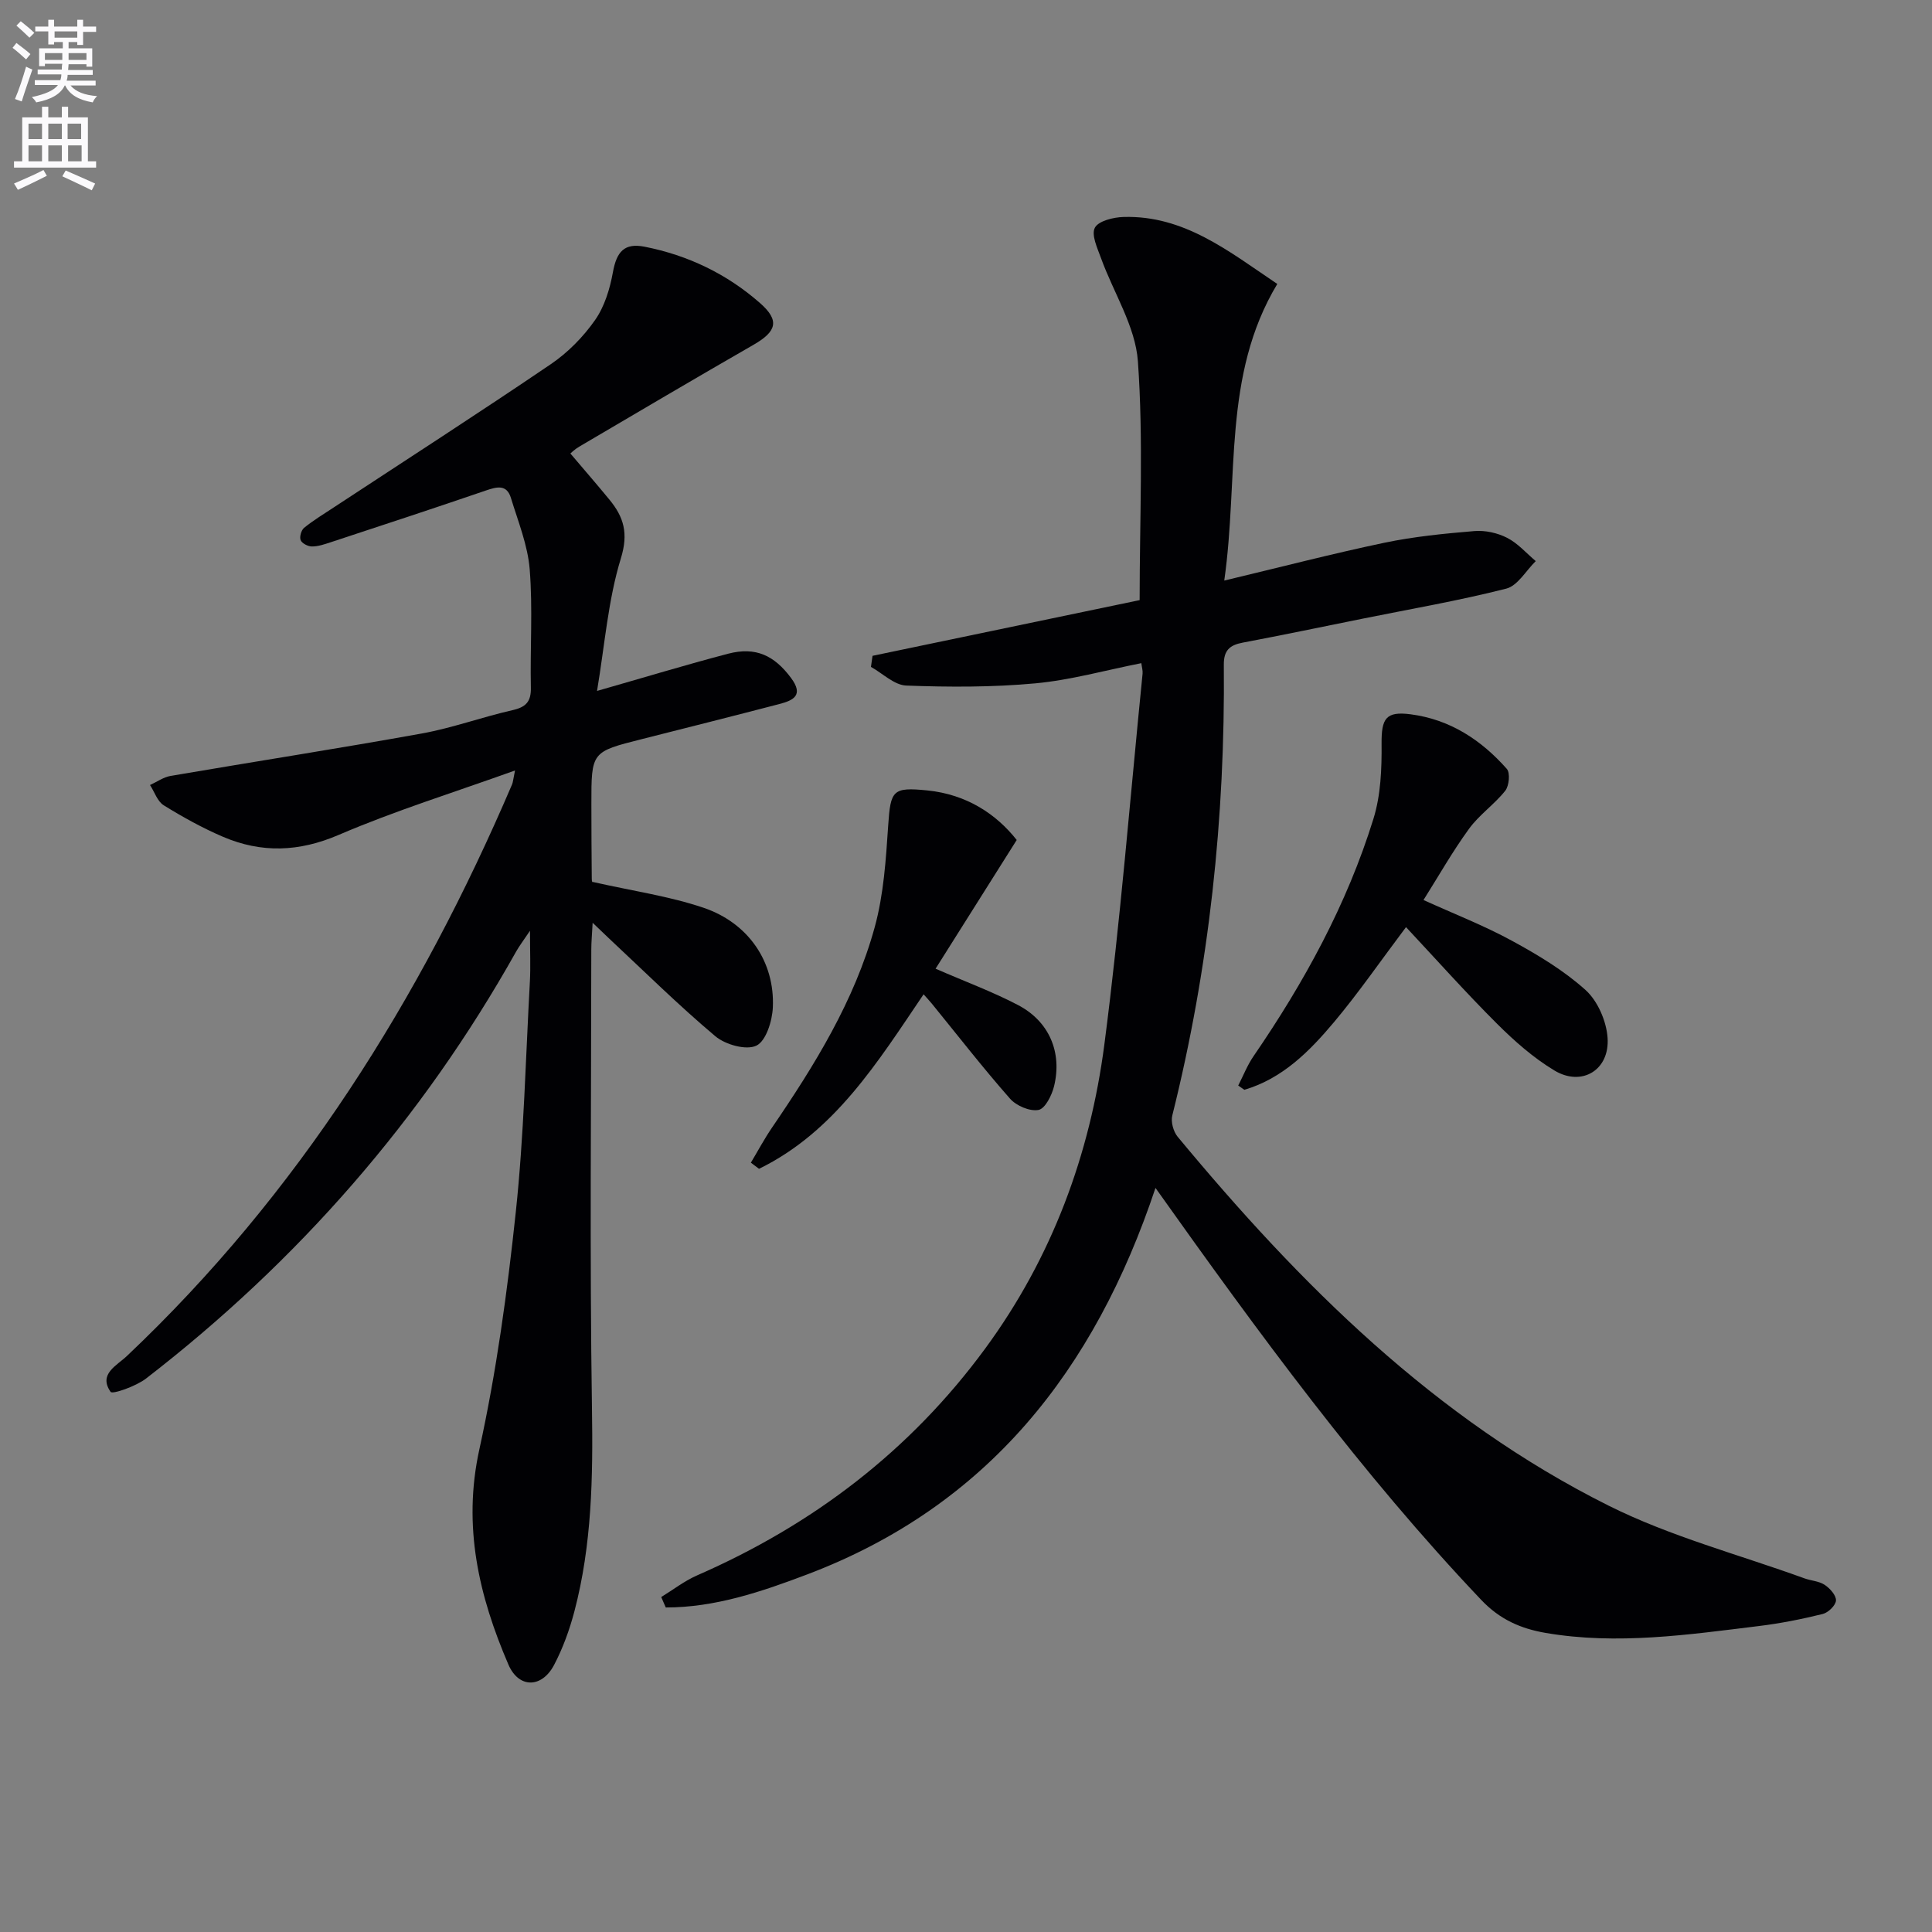
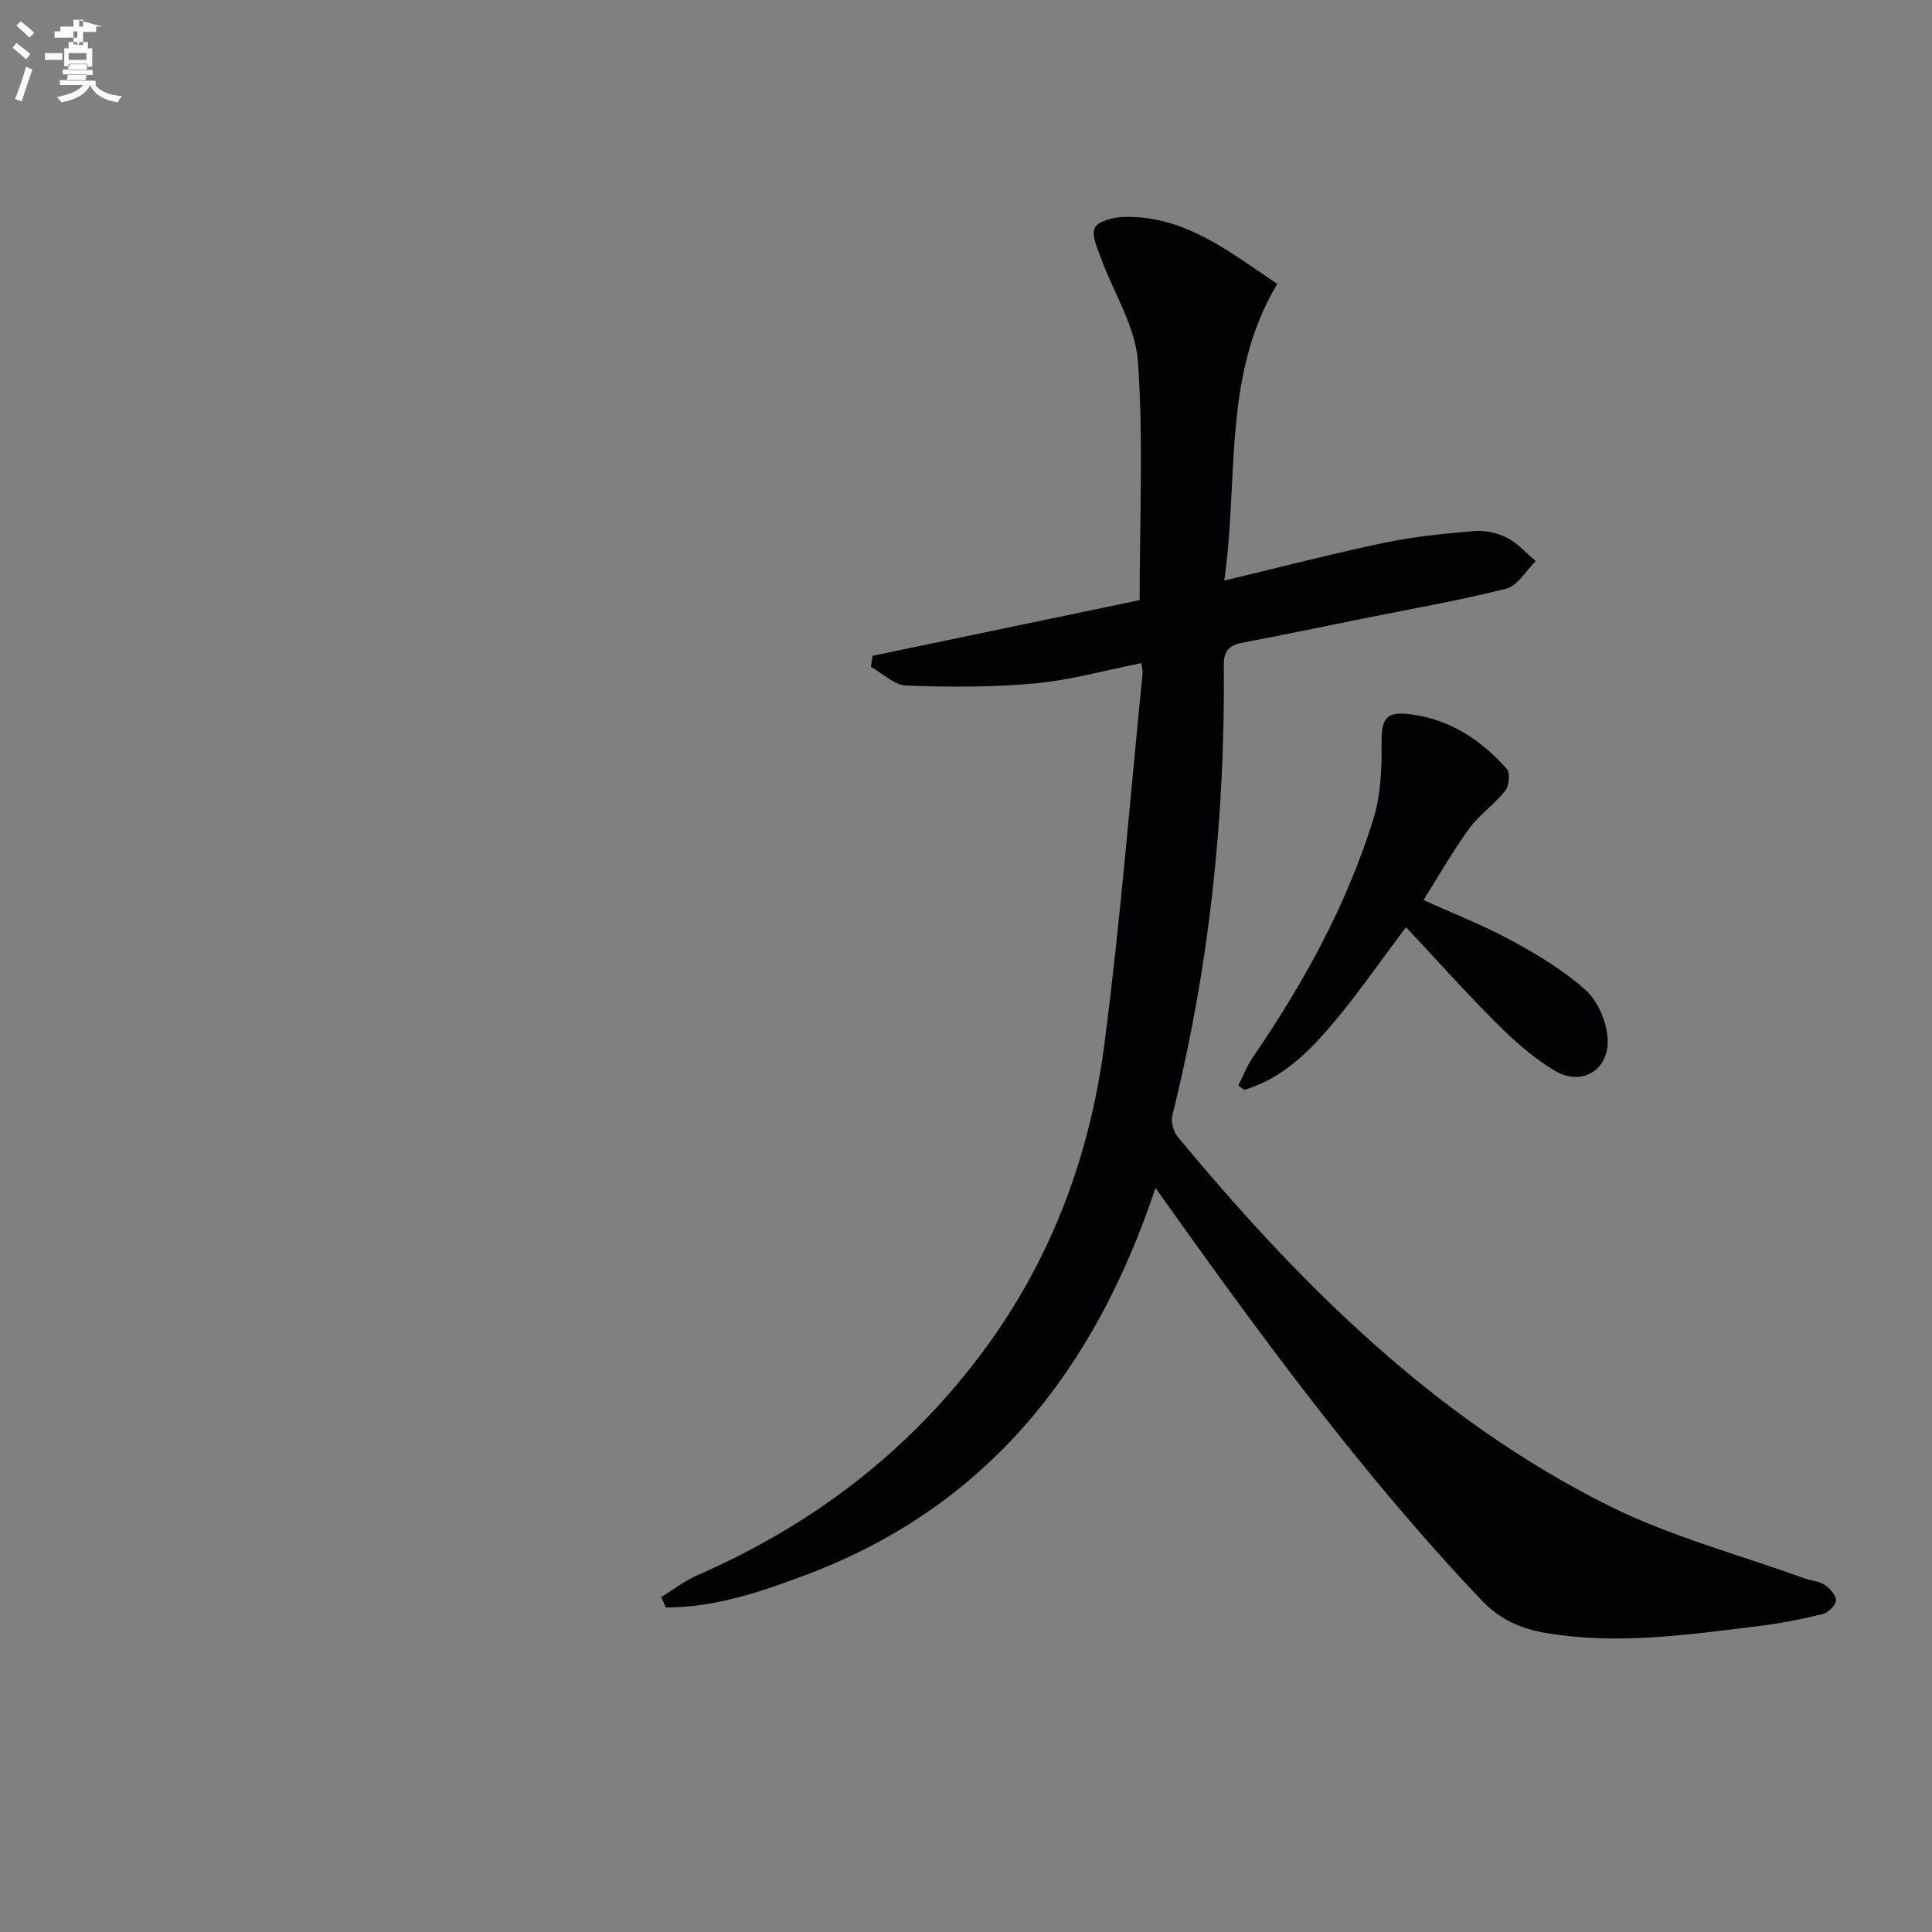
<svg xmlns="http://www.w3.org/2000/svg" enable-background="new 0 0 400 400" viewBox="0 0 400 400">
  <rect x="0" y="0" width="400" height="400" fill="#808080" stroke="none" />
-   <path d="m2.6 9.9.8-1c.9.7 1.9 1.4 2.9 2.3l-.9 1.1c-1.1-1-2-1.8-2.8-2.4zm.5 10.6c.9-2.1 1.6-4.3 2.3-6.7.4.2.8.4 1.3.6-.7 2.1-1.5 4.3-2.2 6.6zm.3-15.2.9-.9c1 .8 2 1.6 2.8 2.4l-1 1c-.9-.9-1.8-1.7-2.7-2.5zm12.6-1.2h1.2v1.4h2.7v1.1h-2.7v2.7h-1.2v-.6h-1.8v1.3h4.9v3.8h-1.2v-.5h-3.7c0 .4-.1.9-.1 1.2h5.1v1h-5.2c0 .5-.1.9-.2 1.2h6v1h-5.2c1.1 1.3 2.9 2 5.5 2.2-.4.4-.7.8-.9 1.3-2.9-.5-4.8-1.6-5.7-3.5h-.1c-.8 1.7-2.7 2.9-5.9 3.5-.2-.4-.6-.8-.9-1.1 2.8-.6 4.6-1.4 5.4-2.5h-4.8v-1h5.3c.1-.3.2-.7.2-1.2h-4.9v-1h5c0-.4 0-.8.1-1.2h-3.6v.5h-1.2v-3.7h4.9v-1.3h-1.8v.5h-1.2v-2.7h-2.7v-1h2.7v-1.4h1.2v1.4h4.8zm-6.7 8.3h3.6c0-.4 0-.9 0-1.4h-3.6zm1.9-4.6h4.8v-1.3h-4.7v1.3zm6.7 3.2h-3.7v1.4h3.7z" fill="#fbfafc" />
-   <path d="m8.7 22.1h1.3v2.2h2.8v-2.2h1.3v2.2h4.1v9.1h1.7v1.3h-17v-1.3h1.7v-9.1h4.1zm.3 13.1.7 1.2c-1.8.9-3.8 1.9-6 2.9-.2-.4-.5-.8-.8-1.3 2.3-1 4.4-1.9 6.1-2.8zm-3.1-6.4h2.8v-3.2h-2.8zm0 4.6h2.8v-3.3h-2.8zm4.1-4.6h2.8v-3.2h-2.8zm0 4.6h2.8v-3.3h-2.8zm3.6 1.9c2.1.9 4.1 1.8 6.1 2.7l-.7 1.4c-2.2-1.1-4.2-2-6.1-2.9zm3.2-9.7h-2.8v3.2h2.8zm-2.7 7.8h2.8v-3.3h-2.8z" fill="#fbfafc" />
+   <path d="m2.6 9.9.8-1c.9.7 1.9 1.4 2.9 2.3l-.9 1.1c-1.1-1-2-1.8-2.8-2.4zm.5 10.6c.9-2.1 1.6-4.3 2.3-6.7.4.2.8.4 1.3.6-.7 2.1-1.5 4.3-2.2 6.6zm.3-15.2.9-.9c1 .8 2 1.6 2.8 2.4l-1 1c-.9-.9-1.8-1.7-2.7-2.5zm12.6-1.2h1.2v1.4h2.7v1.1h-2.7v2.7h-1.2v-.6h-1.8v1.3h4.9v3.8h-1.2v-.5h-3.7c0 .4-.1.9-.1 1.2h5.1v1h-5.2c0 .5-.1.9-.2 1.2h6v1c1.1 1.3 2.9 2 5.5 2.2-.4.4-.7.8-.9 1.3-2.9-.5-4.8-1.6-5.7-3.5h-.1c-.8 1.7-2.7 2.9-5.9 3.5-.2-.4-.6-.8-.9-1.1 2.8-.6 4.6-1.4 5.4-2.5h-4.8v-1h5.3c.1-.3.2-.7.2-1.2h-4.9v-1h5c0-.4 0-.8.1-1.2h-3.6v.5h-1.2v-3.7h4.9v-1.3h-1.8v.5h-1.2v-2.7h-2.7v-1h2.7v-1.4h1.2v1.4h4.8zm-6.7 8.3h3.6c0-.4 0-.9 0-1.4h-3.6zm1.9-4.6h4.8v-1.3h-4.7v1.3zm6.7 3.2h-3.7v1.4h3.7z" fill="#fbfafc" />
  <g fill="#010104">
    <path d="m239.23 245.95c-12.61 37.81-34.8 65.88-72.09 80.01-9.44 3.58-19.08 6.86-29.3 6.85-.31-.72-.63-1.44-.94-2.16 2.47-1.51 4.81-3.34 7.44-4.49 23.98-10.48 44.1-25.79 59.66-46.99 13.81-18.82 21.67-40.09 24.65-62.95 3.32-25.5 5.34-51.17 7.91-76.76.06-.63-.15-1.29-.26-2.16-7.41 1.46-14.62 3.5-21.94 4.18-8.85.82-17.83.79-26.72.46-2.48-.09-4.88-2.51-7.32-3.87.11-.76.22-1.53.33-2.29 18.65-3.89 37.3-7.78 55.3-11.53 0-16.92.8-33.26-.36-49.45-.52-7.25-5.05-14.2-7.63-21.34-.75-2.07-2.06-4.83-1.28-6.31.75-1.42 3.85-2.17 5.95-2.23 12.54-.35 21.73 7.08 31.82 13.87-11.4 18.94-7.94 40.09-10.98 61.41 11.73-2.8 22.38-5.57 33.15-7.83 6.12-1.28 12.41-1.9 18.66-2.42 2.22-.18 4.76.38 6.75 1.4 2.22 1.13 3.97 3.17 5.93 4.82-2.02 1.97-3.74 5.1-6.11 5.7-9.79 2.49-19.78 4.21-29.69 6.21-8.29 1.67-16.56 3.4-24.87 4.97-2.7.51-3.94 1.6-3.91 4.59.29 31.54-3.01 62.67-10.67 93.31-.33 1.31.22 3.32 1.1 4.39 25.36 30.59 53.27 58.41 89.24 76.39 12.81 6.4 26.96 10.12 40.51 15.04 1.39.51 3.03.57 4.21 1.35 1.09.72 2.4 2.17 2.35 3.24-.05 1.01-1.6 2.52-2.75 2.8-4.34 1.07-8.75 1.95-13.18 2.49-14.68 1.8-29.36 3.96-44.17 1.43-5.13-.88-9.49-2.76-13.36-6.85-24.82-26.15-46-55.13-67.43-85.28z" />
-     <path d="m122.65 182.58c8.29 1.88 15.89 2.95 23.03 5.37 9.35 3.18 14.74 11.26 14.33 20.6-.12 2.82-1.41 6.98-3.41 7.94-2.1 1.01-6.42-.2-8.5-1.95-7.63-6.42-14.74-13.46-22.03-20.27-.92-.86-1.83-1.75-3.37-3.22-.13 2.42-.28 4.02-.28 5.61-.01 31.66-.34 63.32.14 94.96.22 14.19-.01 28.2-3.63 41.97-1.01 3.83-2.39 7.66-4.23 11.15-2.55 4.81-7.31 4.84-9.44-.11-6.12-14.22-9.51-28.63-6.02-44.53 3.55-16.17 5.8-32.69 7.55-49.17 1.69-15.85 2.04-31.84 2.92-47.77.16-2.98.02-5.98.02-10.46-1.43 2.14-2.24 3.18-2.87 4.31-19.47 34.73-45.16 64.09-76.62 88.4-2.08 1.6-6.96 3.32-7.34 2.76-2.57-3.68 1.25-5.41 3.39-7.44 35.41-33.5 60.69-73.81 79.73-118.33.18-.43.21-.93.61-2.88-12.72 4.57-24.87 8.34-36.49 13.33-8.26 3.55-16 3.8-23.97.4-4.25-1.82-8.34-4.09-12.27-6.52-1.31-.81-1.91-2.77-2.84-4.2 1.43-.65 2.79-1.64 4.29-1.89 17.32-2.96 34.7-5.66 51.99-8.78 6.34-1.15 12.47-3.4 18.77-4.83 2.77-.63 3.86-1.74 3.8-4.66-.17-8.16.41-16.36-.24-24.48-.4-5.01-2.4-9.91-3.89-14.8-.88-2.88-2.95-2.3-5.23-1.52-10.68 3.66-21.4 7.18-32.12 10.71-1.25.41-2.57.87-3.86.86-.81 0-2.05-.64-2.32-1.3-.28-.67.12-2.08.71-2.56 1.93-1.56 4.07-2.86 6.15-4.23 15-9.86 30.09-19.58 44.94-29.66 3.52-2.39 6.7-5.63 9.14-9.11 1.98-2.82 3.09-6.49 3.71-9.94.77-4.22 2.35-6.09 6.56-5.26 8.98 1.77 17.03 5.63 23.91 11.68 4.07 3.58 3.47 5.85-1.37 8.63-12.08 6.94-24.08 14.03-36.09 21.09-.96.56-1.77 1.38-1.82 1.41 2.75 3.24 5.47 6.37 8.09 9.56 2.97 3.61 3.97 6.96 2.36 12.17-2.64 8.6-3.32 17.81-4.93 27.43 9.7-2.77 18.39-5.41 27.16-7.71 5.71-1.49 9.55.39 12.99 5 2.71 3.63.49 4.67-2.43 5.43-9.48 2.47-18.97 4.86-28.46 7.26-10.43 2.63-10.44 2.62-10.43 13.46 0 5.16.03 10.33.08 15.49-.02.49.24.96.13.6z" />
    <path d="m294.72 186.34c6.34 2.88 12.52 5.28 18.3 8.43 5.37 2.92 10.75 6.15 15.26 10.21 2.51 2.27 4.31 6.43 4.55 9.87.48 6.69-5.34 10.2-11.01 6.78-4.34-2.61-8.27-6.08-11.88-9.68-6.45-6.43-12.52-13.24-18.84-20-5.29 7.03-9.8 13.58-14.88 19.64-5.09 6.06-10.69 11.72-18.59 14.04-.42-.29-.85-.59-1.27-.88 1.05-2.04 1.89-4.22 3.18-6.09 10.48-15.28 19.33-31.41 24.82-49.15 1.52-4.9 1.73-10.36 1.68-15.55-.04-5.22.89-6.74 6.03-6.07 8.14 1.06 14.6 5.31 19.9 11.3.73.83.48 3.5-.32 4.52-2.24 2.83-5.39 4.97-7.5 7.88-3.41 4.68-6.28 9.75-9.43 14.75z" />
-     <path d="m210.5 173.91c-5.95 9.44-11.34 17.99-16.8 26.65 6.24 2.72 11.84 4.78 17.08 7.53 6.44 3.37 9.17 9.79 7.45 16.81-.46 1.88-1.85 4.65-3.22 4.9-1.8.34-4.6-.86-5.9-2.34-5.6-6.36-10.81-13.07-16.17-19.65-.5-.61-1.04-1.18-1.72-1.95-9.54 14.09-18.42 28.48-34.07 36.13-.56-.42-1.12-.85-1.69-1.27 1.45-2.42 2.78-4.92 4.37-7.25 8.84-12.95 17.09-26.28 21.27-41.51 1.86-6.77 2.32-13.99 2.79-21.05.49-7.32.92-7.98 8.11-7.26 8.14.82 14.26 4.89 18.5 10.26z" />
  </g>
</svg>